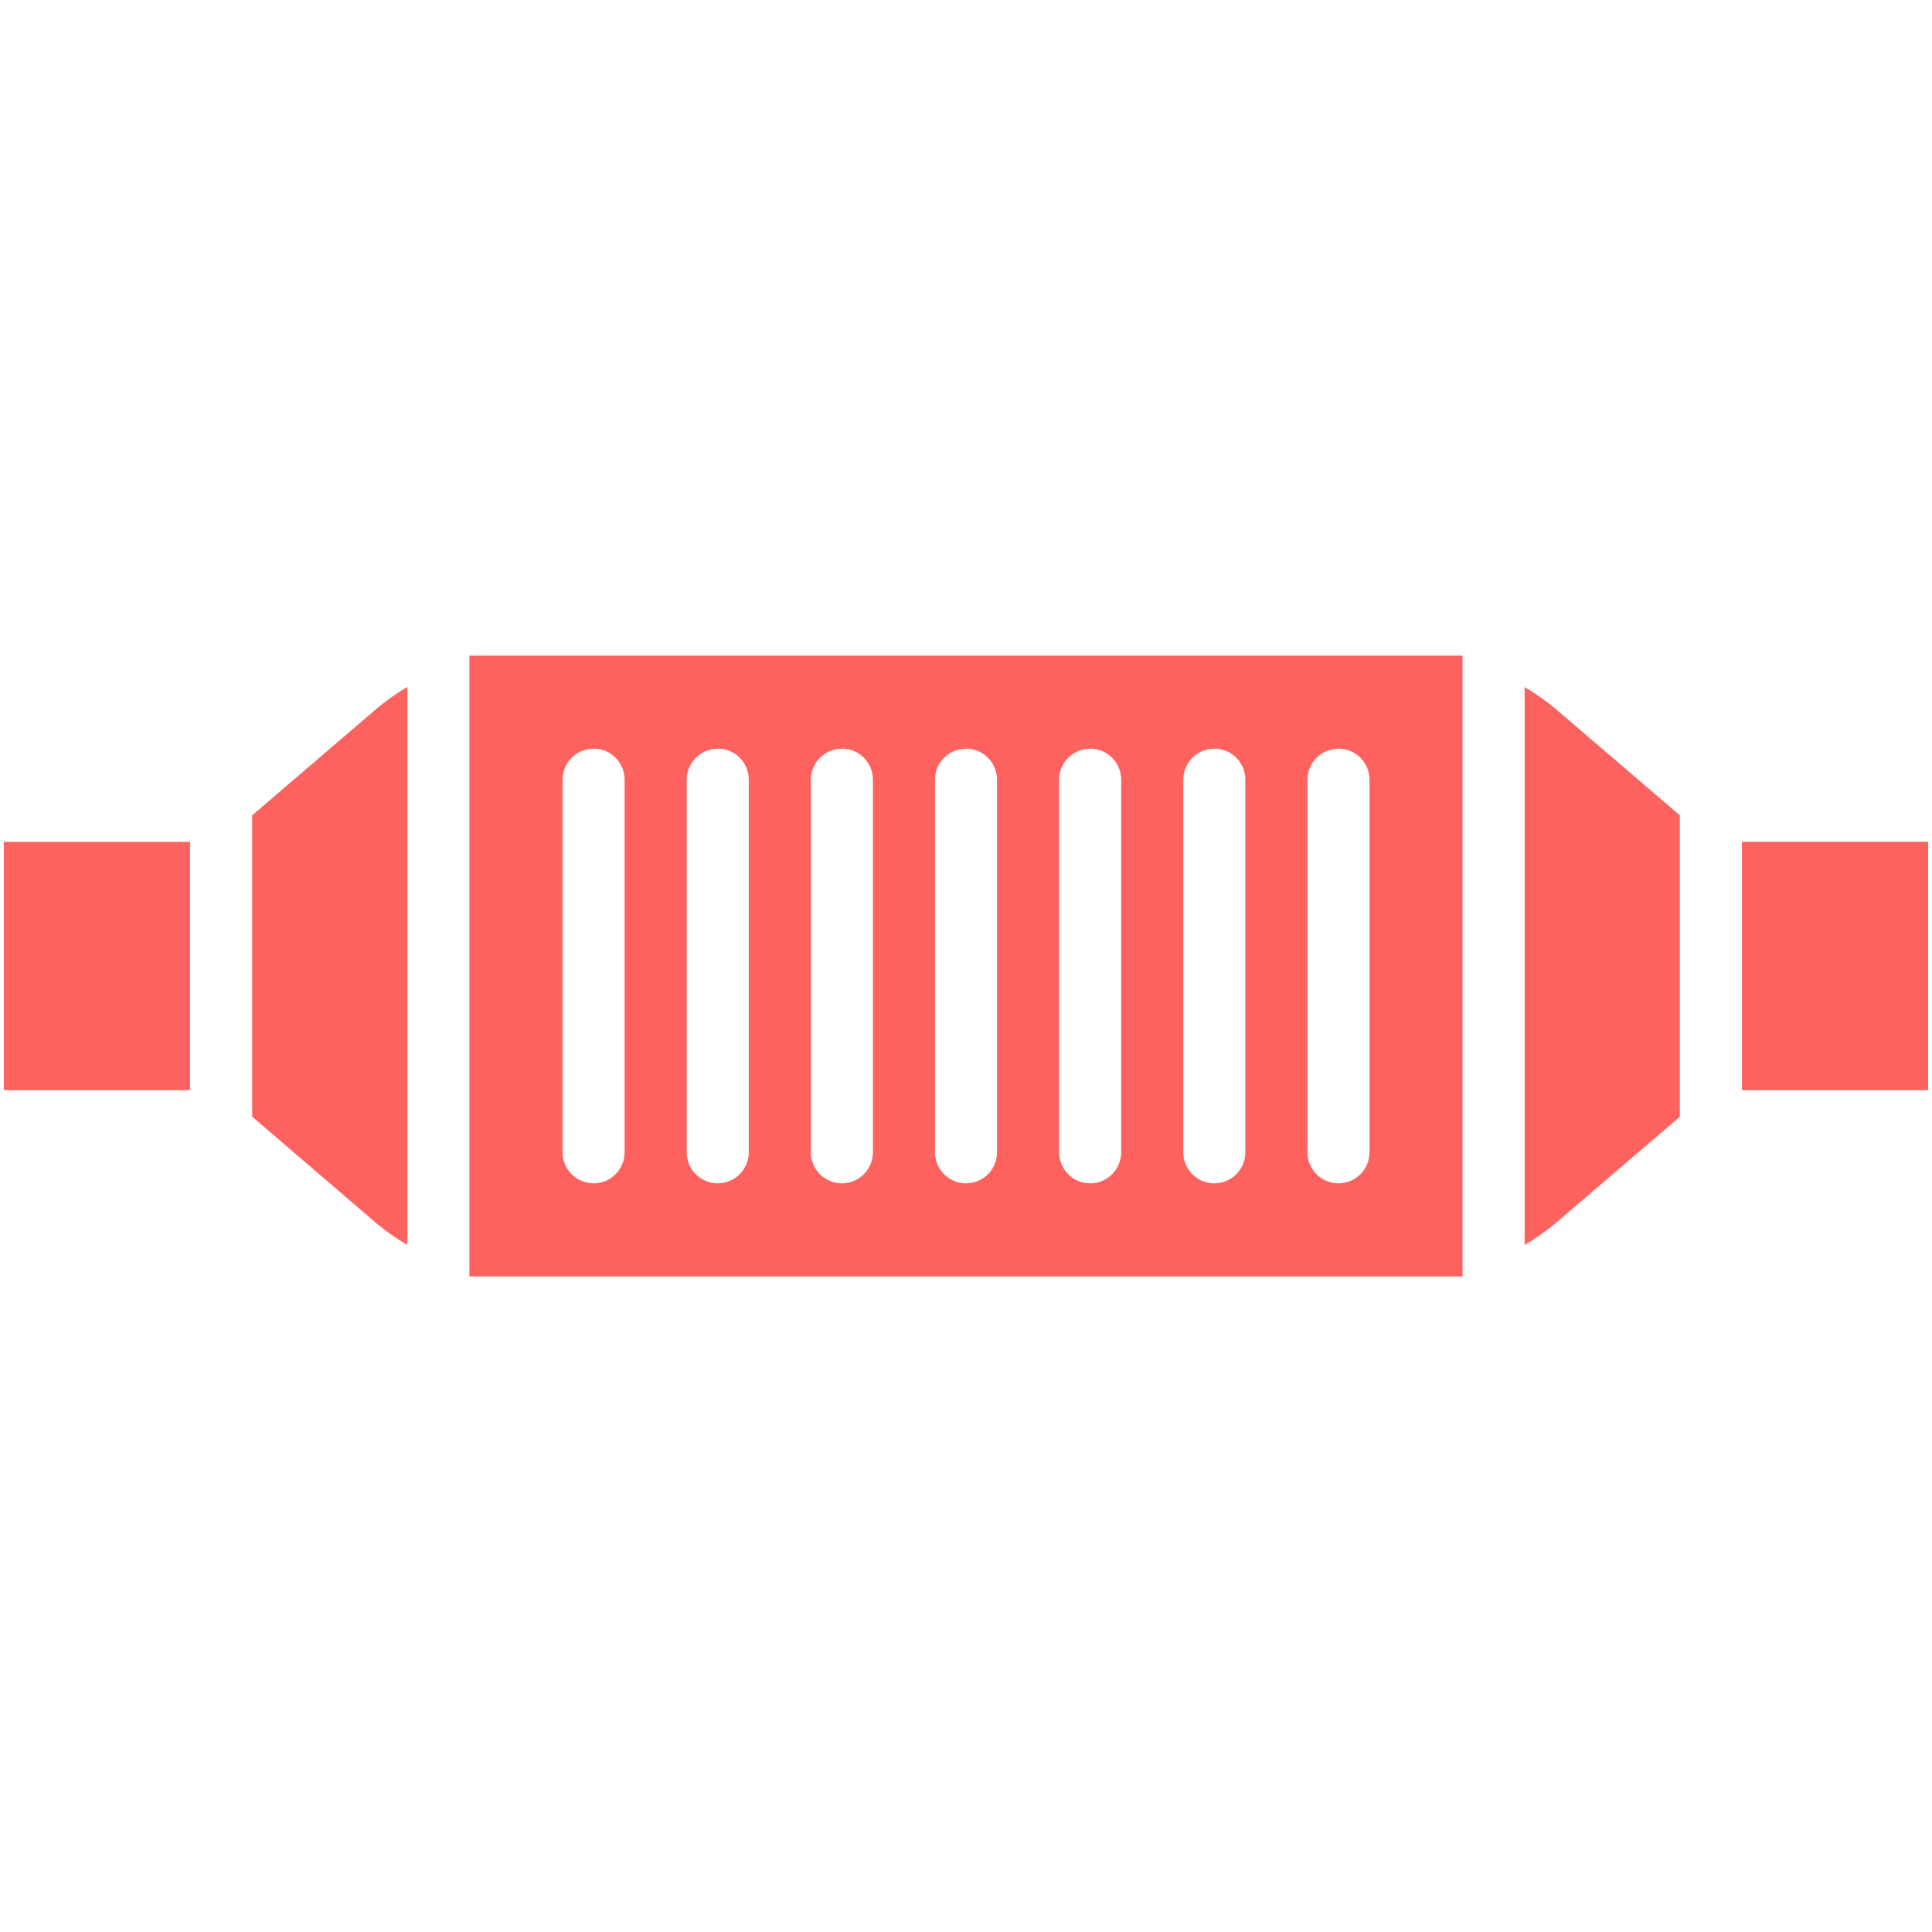
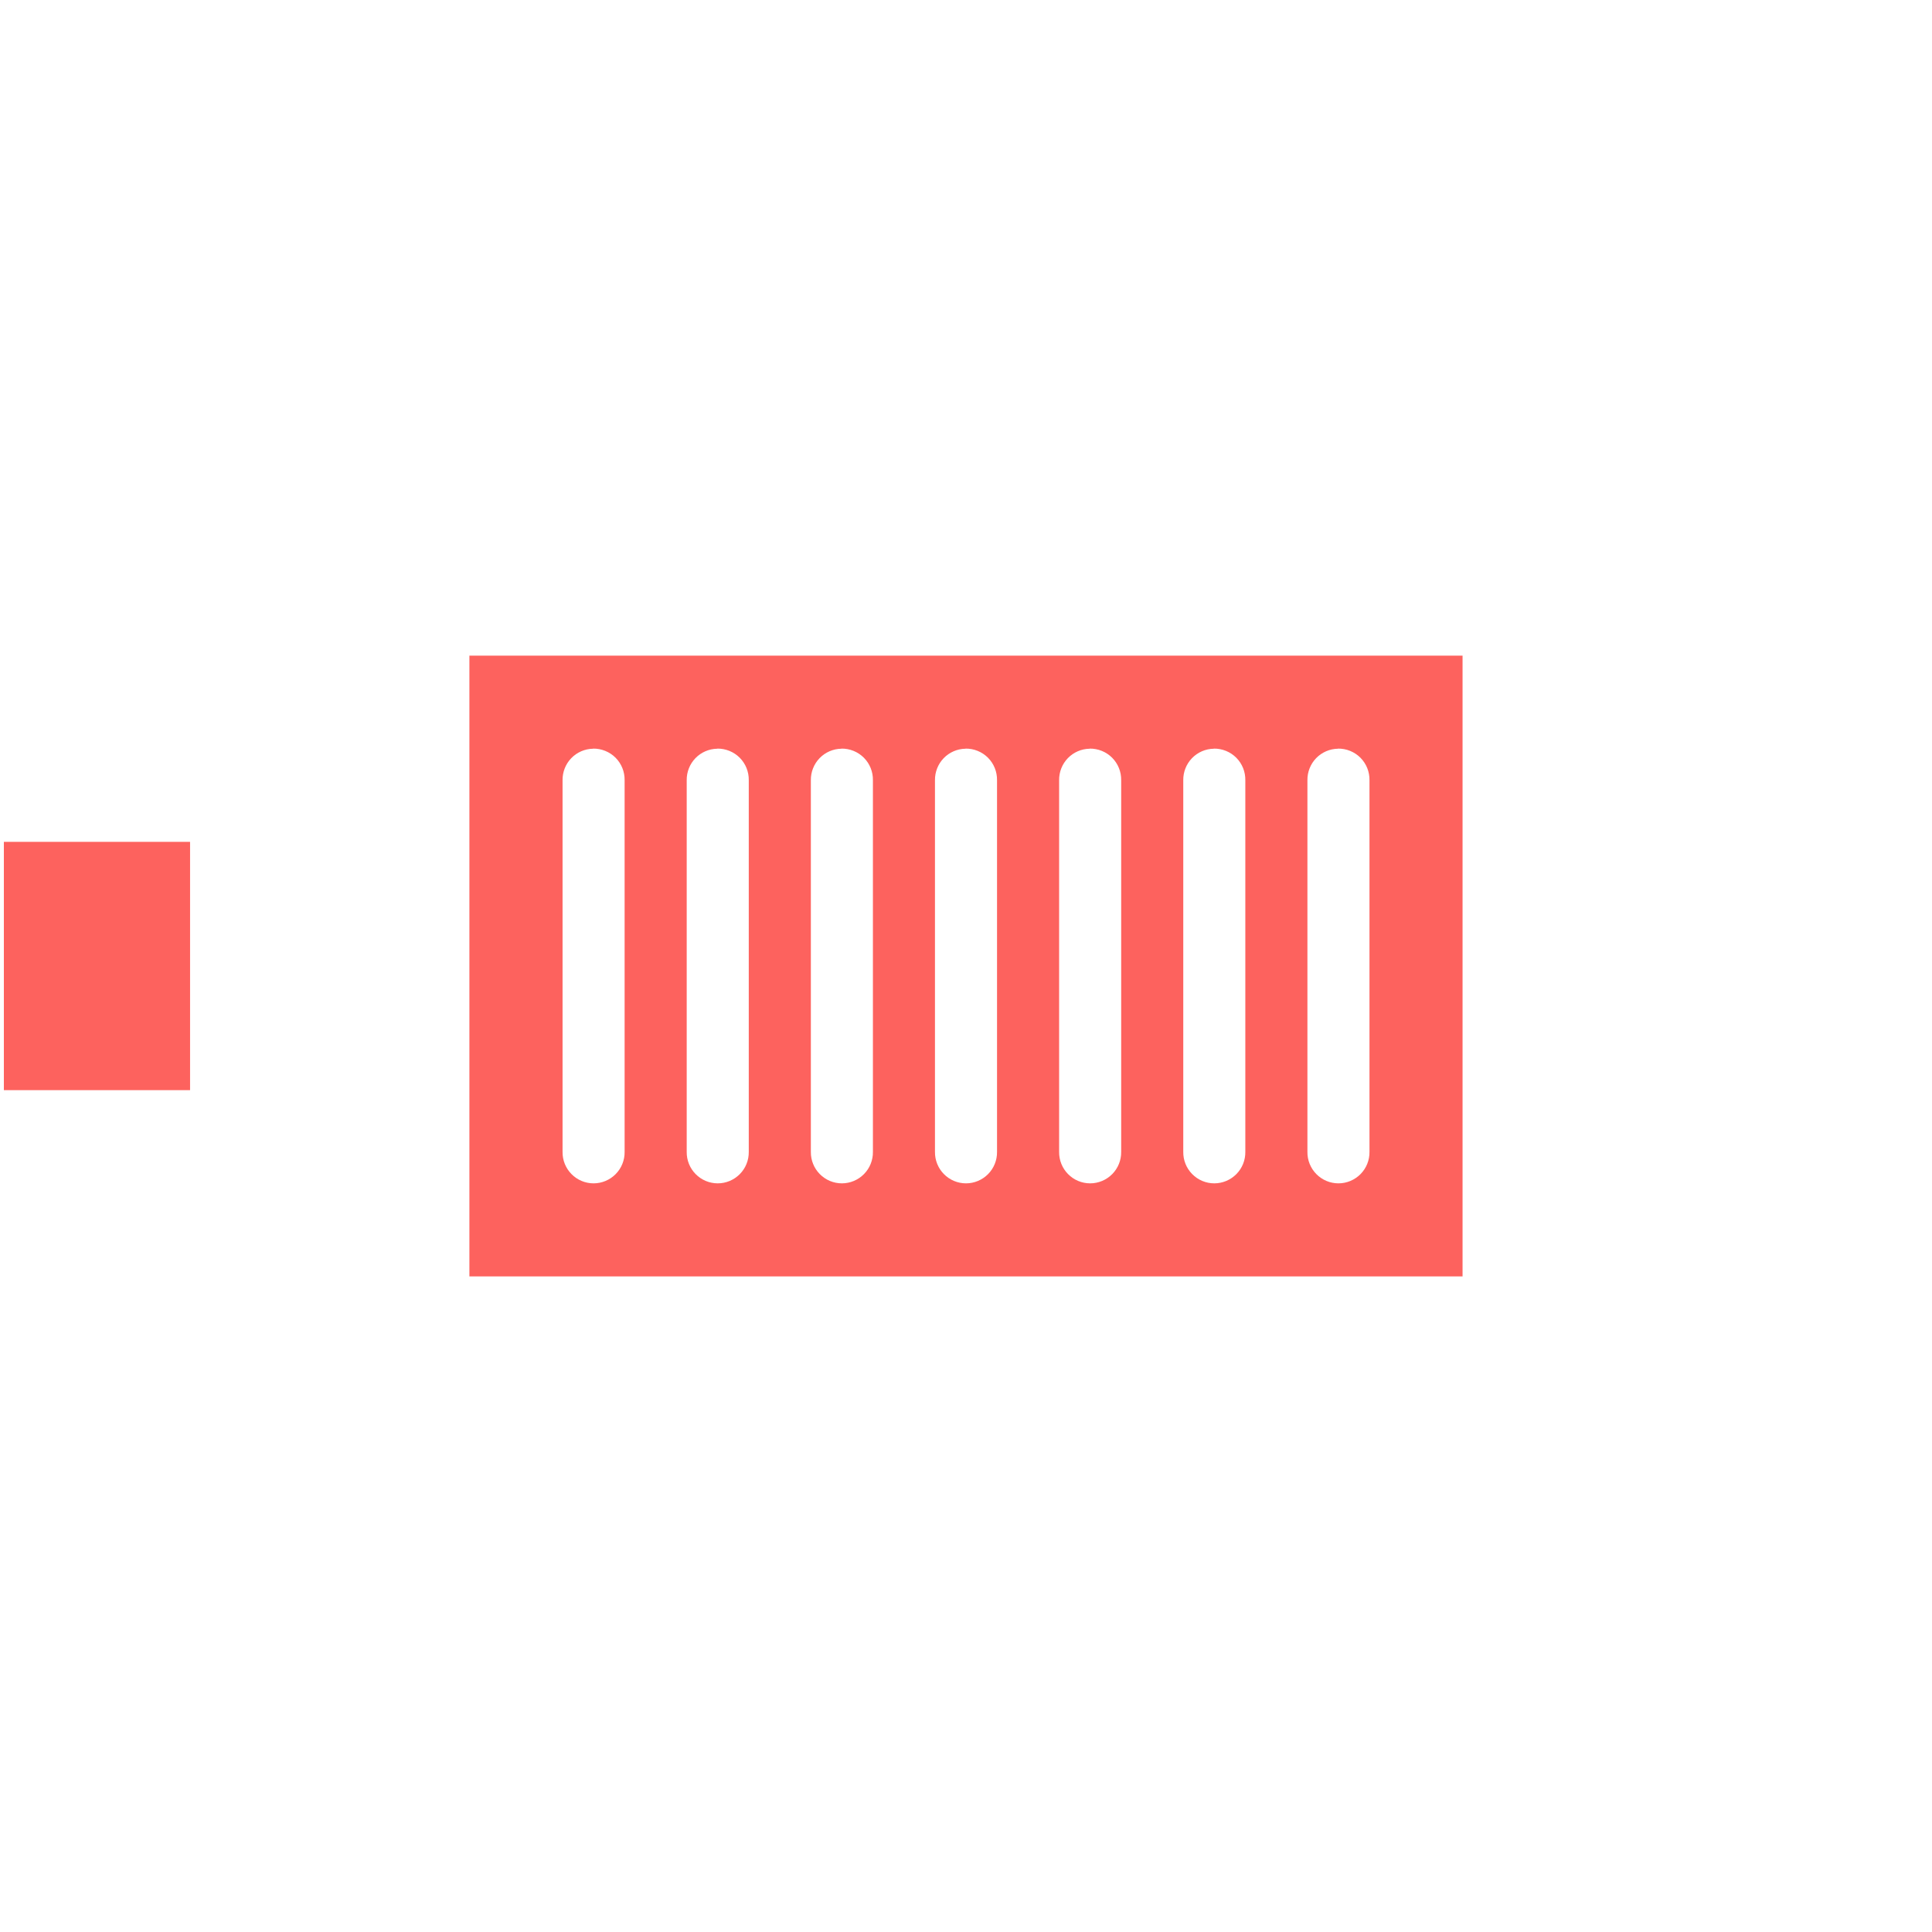
<svg xmlns="http://www.w3.org/2000/svg" version="1.1" id="Layer_1" x="0px" y="0px" viewBox="0 0 500 500" style="enable-background:new 0 0 500 500;" xml:space="preserve">
  <style type="text/css"> .st0{fill:#FFFFFF;} .st1{fill:#A9A7A7;} .st2{fill:url(#SVGID_1_);} .st3{fill:url(#SVGID_00000124870857588803749940000006778751552848885438_);} .st4{fill:url(#SVGID_00000074413479171148322610000013110943663011160712_);} .st5{fill:url(#SVGID_00000080201883980512954230000001246512758518897599_);} .st6{fill:url(#SVGID_00000086677409869293065790000009892958475687102651_);} .st7{fill:url(#SVGID_00000102534507699848997330000008439041779406929555_);} .st8{fill:url(#SVGID_00000171708055957925295110000011754290680365318577_);} .st9{fill:url(#SVGID_00000000198570519008678450000014058457787672689298_);} .st10{fill:url(#SVGID_00000124843332603289137420000001562278198905965208_);} .st11{fill:#C1272D;} .st12{fill:#ED1C24;} .st13{fill:#D83921;} .st14{fill:#FF0000;} .st15{fill:url(#SVGID_00000120519483996273914040000001615902543665660860_);} .st16{fill:url(#SVGID_00000167381812492884848370000010886188909658081943_);} .st17{fill:url(#SVGID_00000125562575515411760720000007053690549214349700_);} .st18{fill:url(#SVGID_00000011752441067806549010000017040099905914378408_);} .st19{fill:url(#SVGID_00000052105974467802843760000002802663643014603701_);} .st20{fill:url(#SVGID_00000131335219675032895210000015945571846467694519_);} .st21{fill:url(#SVGID_00000121986286715551086110000011732635089599661457_);} .st22{fill:url(#SVGID_00000075131509084665736340000009707865896465244841_);} .st23{fill:url(#SVGID_00000069360435832206301600000013800259361003520668_);} .st24{fill:#FD625E;} .st25{fill-rule:evenodd;clip-rule:evenodd;fill:#FD625E;} </style>
  <g>
    <path class="st24" d="M121.48,169.68v160.65h257.03V169.68H121.48z M153.49,193.74c2.18-0.03,4.28,0.82,5.82,2.36 c1.54,1.55,2.38,3.65,2.34,5.83v96.17c0.03,2.15-0.8,4.22-2.31,5.75c-1.51,1.53-3.57,2.4-5.72,2.4c-2.15,0-4.21-0.86-5.72-2.4 c-1.51-1.53-2.34-3.6-2.31-5.75v-96.17c-0.03-2.13,0.78-4.19,2.26-5.72c1.48-1.53,3.51-2.41,5.64-2.44L153.49,193.74z M185.62,193.74c2.18-0.03,4.28,0.82,5.82,2.36c1.54,1.55,2.38,3.65,2.34,5.83v96.17c0.03,2.15-0.8,4.22-2.31,5.75 c-1.51,1.53-3.57,2.4-5.72,2.4s-4.21-0.86-5.72-2.4c-1.51-1.53-2.34-3.6-2.31-5.75v-96.17c-0.03-2.13,0.78-4.19,2.26-5.72 c1.48-1.53,3.51-2.41,5.64-2.44L185.62,193.74z M217.75,193.74c2.18-0.03,4.28,0.82,5.82,2.36c1.54,1.55,2.38,3.65,2.34,5.83v96.17 c0.03,2.15-0.8,4.22-2.31,5.75c-1.51,1.53-3.57,2.4-5.72,2.4s-4.21-0.86-5.72-2.4c-1.51-1.53-2.34-3.6-2.31-5.75v-96.17 c-0.03-2.13,0.78-4.19,2.26-5.72c1.48-1.53,3.51-2.41,5.64-2.44L217.75,193.74z M249.87,193.74c2.18-0.03,4.28,0.82,5.82,2.36 c1.54,1.55,2.38,3.65,2.34,5.83v96.17c0.03,2.15-0.8,4.22-2.31,5.75c-1.51,1.53-3.57,2.4-5.72,2.4c-2.15,0-4.21-0.86-5.72-2.4 c-1.51-1.53-2.34-3.6-2.31-5.75v-96.17c-0.03-2.13,0.78-4.19,2.26-5.72c1.48-1.53,3.51-2.41,5.64-2.44L249.87,193.74z M282,193.74 c2.18-0.03,4.28,0.82,5.82,2.36c1.54,1.55,2.38,3.65,2.34,5.83v96.17c0.03,2.15-0.8,4.22-2.31,5.75c-1.51,1.53-3.57,2.4-5.72,2.4 s-4.21-0.86-5.72-2.4c-1.51-1.53-2.34-3.6-2.31-5.75v-96.17c-0.03-2.13,0.78-4.19,2.26-5.72c1.48-1.53,3.51-2.41,5.64-2.44 L282,193.74z M314.13,193.74c2.18-0.03,4.28,0.82,5.82,2.36c1.54,1.55,2.38,3.65,2.34,5.83v96.17c0.03,2.15-0.8,4.22-2.31,5.75 c-1.51,1.53-3.57,2.4-5.72,2.4s-4.21-0.86-5.72-2.4c-1.51-1.53-2.34-3.6-2.31-5.75v-96.17c-0.03-2.13,0.78-4.19,2.26-5.72 c1.48-1.53,3.51-2.41,5.64-2.44L314.13,193.74z M346.26,193.74c2.18-0.03,4.28,0.82,5.82,2.36c1.54,1.55,2.38,3.65,2.34,5.83v96.17 c0.03,2.15-0.8,4.22-2.31,5.75c-1.51,1.53-3.57,2.4-5.72,2.4s-4.21-0.86-5.72-2.4c-1.51-1.53-2.34-3.6-2.31-5.75v-96.17 c-0.03-2.13,0.78-4.19,2.26-5.72c1.48-1.53,3.51-2.41,5.64-2.44L346.26,193.74z" />
-     <path class="st25" d="M105.42,177.77c-2.88,1.7-5.61,3.64-8.16,5.81l-32,27.42v78l32,27.45c2.55,2.14,5.28,4.07,8.16,5.74 L105.42,177.77z" />
-     <path class="st25" d="M394.58,177.77V322.2c2.88-1.69,5.61-3.62,8.16-5.77l32-27.42v-78l-32-27.42v0 c-2.55-2.16-5.27-4.09-8.16-5.77V177.77z" />
    <path class="st25" d="M1,217.87v64.26h48.19v-64.26H1z" />
-     <path class="st25" d="M450.81,217.87v64.26H499v-64.26H450.81z" />
  </g>
</svg>